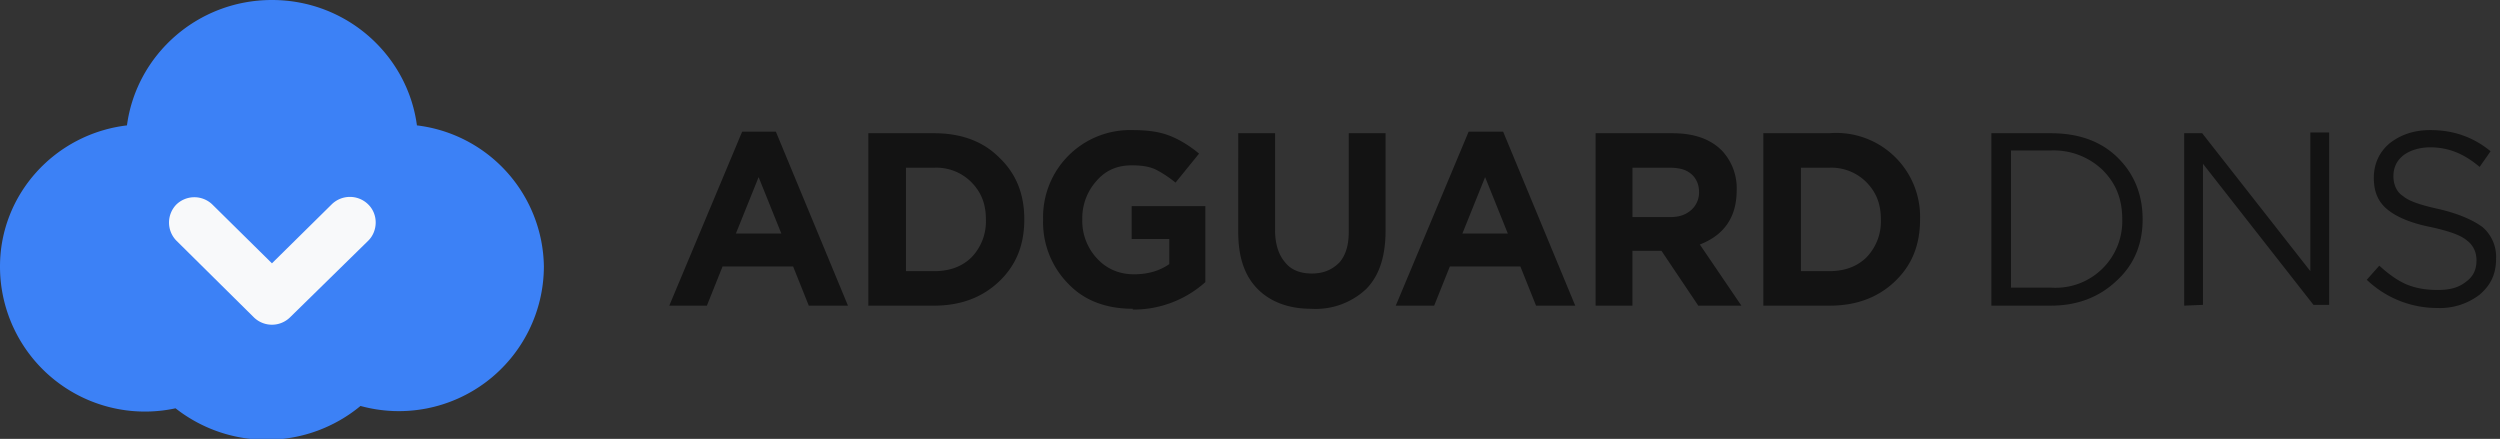
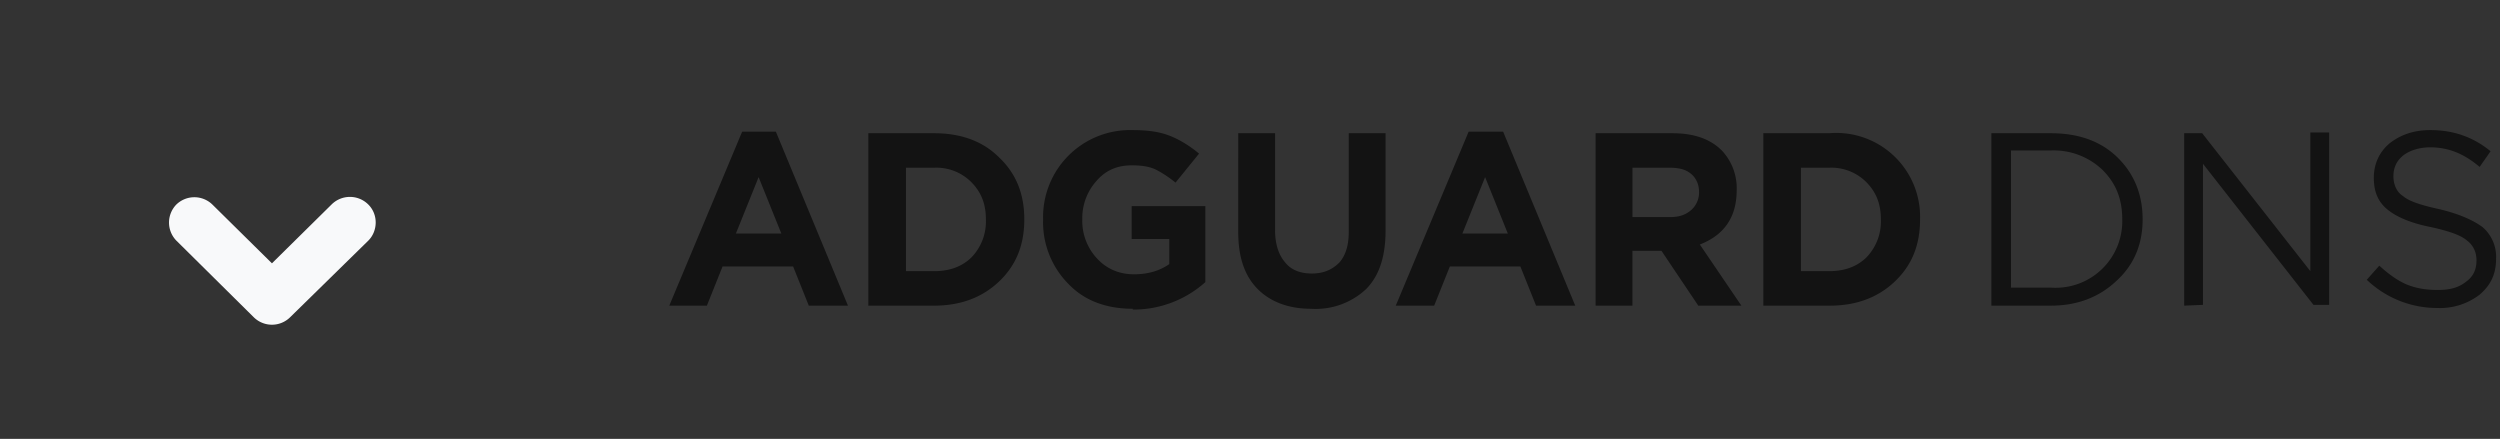
<svg xmlns="http://www.w3.org/2000/svg" width="319" height="56" fill="none">
  <rect width="100%" height="100%" fill="#333333" stroke="none" />
-   <circle cx="34.7" cy="28" r="19.3" fill="#fff" />
-   <path fill="#3c81f6" fill-rule="evenodd" d="M16.2 16c1.2-9 9-16 18.5-16S52 7 53.2 16a18.4 18.4 0 0 1 16.2 18A18.5 18.5 0 0 1 46 51.8a18.8 18.8 0 0 1-23.6.3A18.5 18.5 0 0 1 0 34c0-9.2 7-16.9 16.2-18z" clip-rule="evenodd" />
  <path fill="#f8f9fa" fill-rule="evenodd" d="M22.5 26.1a3.3 3.3 0 0 1 4.6 0l7.6 7.5 7.6-7.5c1.3-1.3 3.4-1.3 4.7 0s1.2 3.4 0 4.6l-10 9.8a3.3 3.3 0 0 1-4.6 0l-9.9-9.8a3.3 3.3 0 0 1 0-4.6z" clip-rule="evenodd" />
  <g fill="#131313">
    <path d="M254.1 39V17h7.6c3.5 0 6.3 1 8.4 3 2.2 2.1 3.3 4.8 3.3 8 0 3-1 5.7-3.3 7.8-2.2 2.1-5 3.2-8.4 3.2zm2.5-2.3h5.1a8.5 8.5 0 0 0 9.1-8.7c0-2.6-.8-4.6-2.5-6.3a9 9 0 0 0-6.6-2.5h-5.1zM278.7 39V17h2.3l13.8 17.6V16.9h2.4v22h-2l-14.1-18v18zM311 39.3a13 13 0 0 1-9-3.6l1.6-1.8c1.1 1 2.3 1.9 3.5 2.4 1.2.5 2.5.7 4 .7s2.6-.3 3.5-1c1-.7 1.4-1.6 1.4-2.8 0-1-.4-1.9-1.2-2.5-.8-.7-2.3-1.2-4.5-1.7-2.6-.5-4.5-1.3-5.7-2.3s-1.7-2.3-1.7-4c0-1.8.7-3.3 2-4.4 1.4-1.1 3.1-1.7 5.2-1.7 3 0 5.5.9 7.7 2.7l-1.4 2c-2-1.7-4-2.5-6.3-2.5-1.4 0-2.6.4-3.4 1-.9.7-1.3 1.6-1.3 2.7 0 1 .4 2 1.2 2.5.8.7 2.4 1.2 4.7 1.7 2.5.6 4.3 1.4 5.5 2.3a5 5 0 0 1 1.7 4c0 2-.7 3.4-2.1 4.6a8.3 8.3 0 0 1-5.4 1.7z" />
    <path fill-rule="evenodd" d="m85.4 39 9.3-22.2H99l9.2 22.2h-5l-2-5h-9l-2 5zm8.5-9.2h5.8l-2.9-7.2zm16.9 9.2V17h8.4c3.4 0 6.2 1 8.3 3.1 2.2 2.1 3.2 4.7 3.2 7.9s-1 5.8-3.2 7.9-5 3.1-8.3 3.1zm4.8-4.4h3.6c2 0 3.6-.6 4.8-1.8a6.6 6.6 0 0 0 1.8-4.8c0-2-.6-3.5-1.9-4.8a6.3 6.3 0 0 0-4.7-1.8h-3.6zm29 4.8c-3.4 0-6.2-1-8.3-3.2a11.2 11.2 0 0 1-3.2-8.2 11.1 11.1 0 0 1 11.4-11.4c1.9 0 3.4.2 4.7.7 1.3.5 2.6 1.3 3.8 2.3l-3 3.7c-1-.8-1.8-1.3-2.6-1.7-.9-.4-1.9-.5-3-.5-1.8 0-3.3.6-4.5 2a7.1 7.1 0 0 0-1.8 4.9 7 7 0 0 0 1.9 5c1.2 1.3 2.8 2 4.7 2 1.7 0 3.2-.4 4.5-1.3v-3.2h-4.8v-4.2h9.4V36a13.7 13.7 0 0 1-9.3 3.5zm22.7 0c-2.9 0-5.2-.9-6.8-2.5-1.7-1.7-2.5-4.1-2.5-7.3V17h4.7v12.4c0 1.8.5 3.2 1.3 4.1.8 1 2 1.4 3.4 1.4 1.5 0 2.6-.5 3.5-1.4.8-.9 1.2-2.2 1.2-3.9V17h4.7v12.4c0 3.3-.8 5.8-2.5 7.5a9.4 9.4 0 0 1-7 2.5zm10.8-.4 9.3-22.2h4.4L201 39h-5l-2-5h-9l-2 5zm8.5-9.2h5.8l-2.9-7.2zm17 9.2V17h9.8c2.7 0 4.8.7 6.3 2.2a7 7 0 0 1 1.9 5.1c0 3.4-1.6 5.7-4.7 6.9l5.3 7.8h-5.5l-4.7-7h-3.7v7zm4.7-11.3h4.8c1.2 0 2-.3 2.7-.9a3 3 0 0 0 1-2.3c0-1-.4-1.8-1-2.3-.7-.6-1.6-.8-2.8-.8h-4.7zM225 39V17h8.4A10.7 10.7 0 0 1 245 28c0 3.2-1 5.8-3.2 7.9s-5 3.1-8.3 3.1zm4.8-4.4h3.6c2 0 3.6-.6 4.8-1.8A6.6 6.6 0 0 0 240 28c0-2-.6-3.5-1.9-4.8a6.3 6.3 0 0 0-4.7-1.8h-3.6z" clip-rule="evenodd" />
  </g>
</svg>